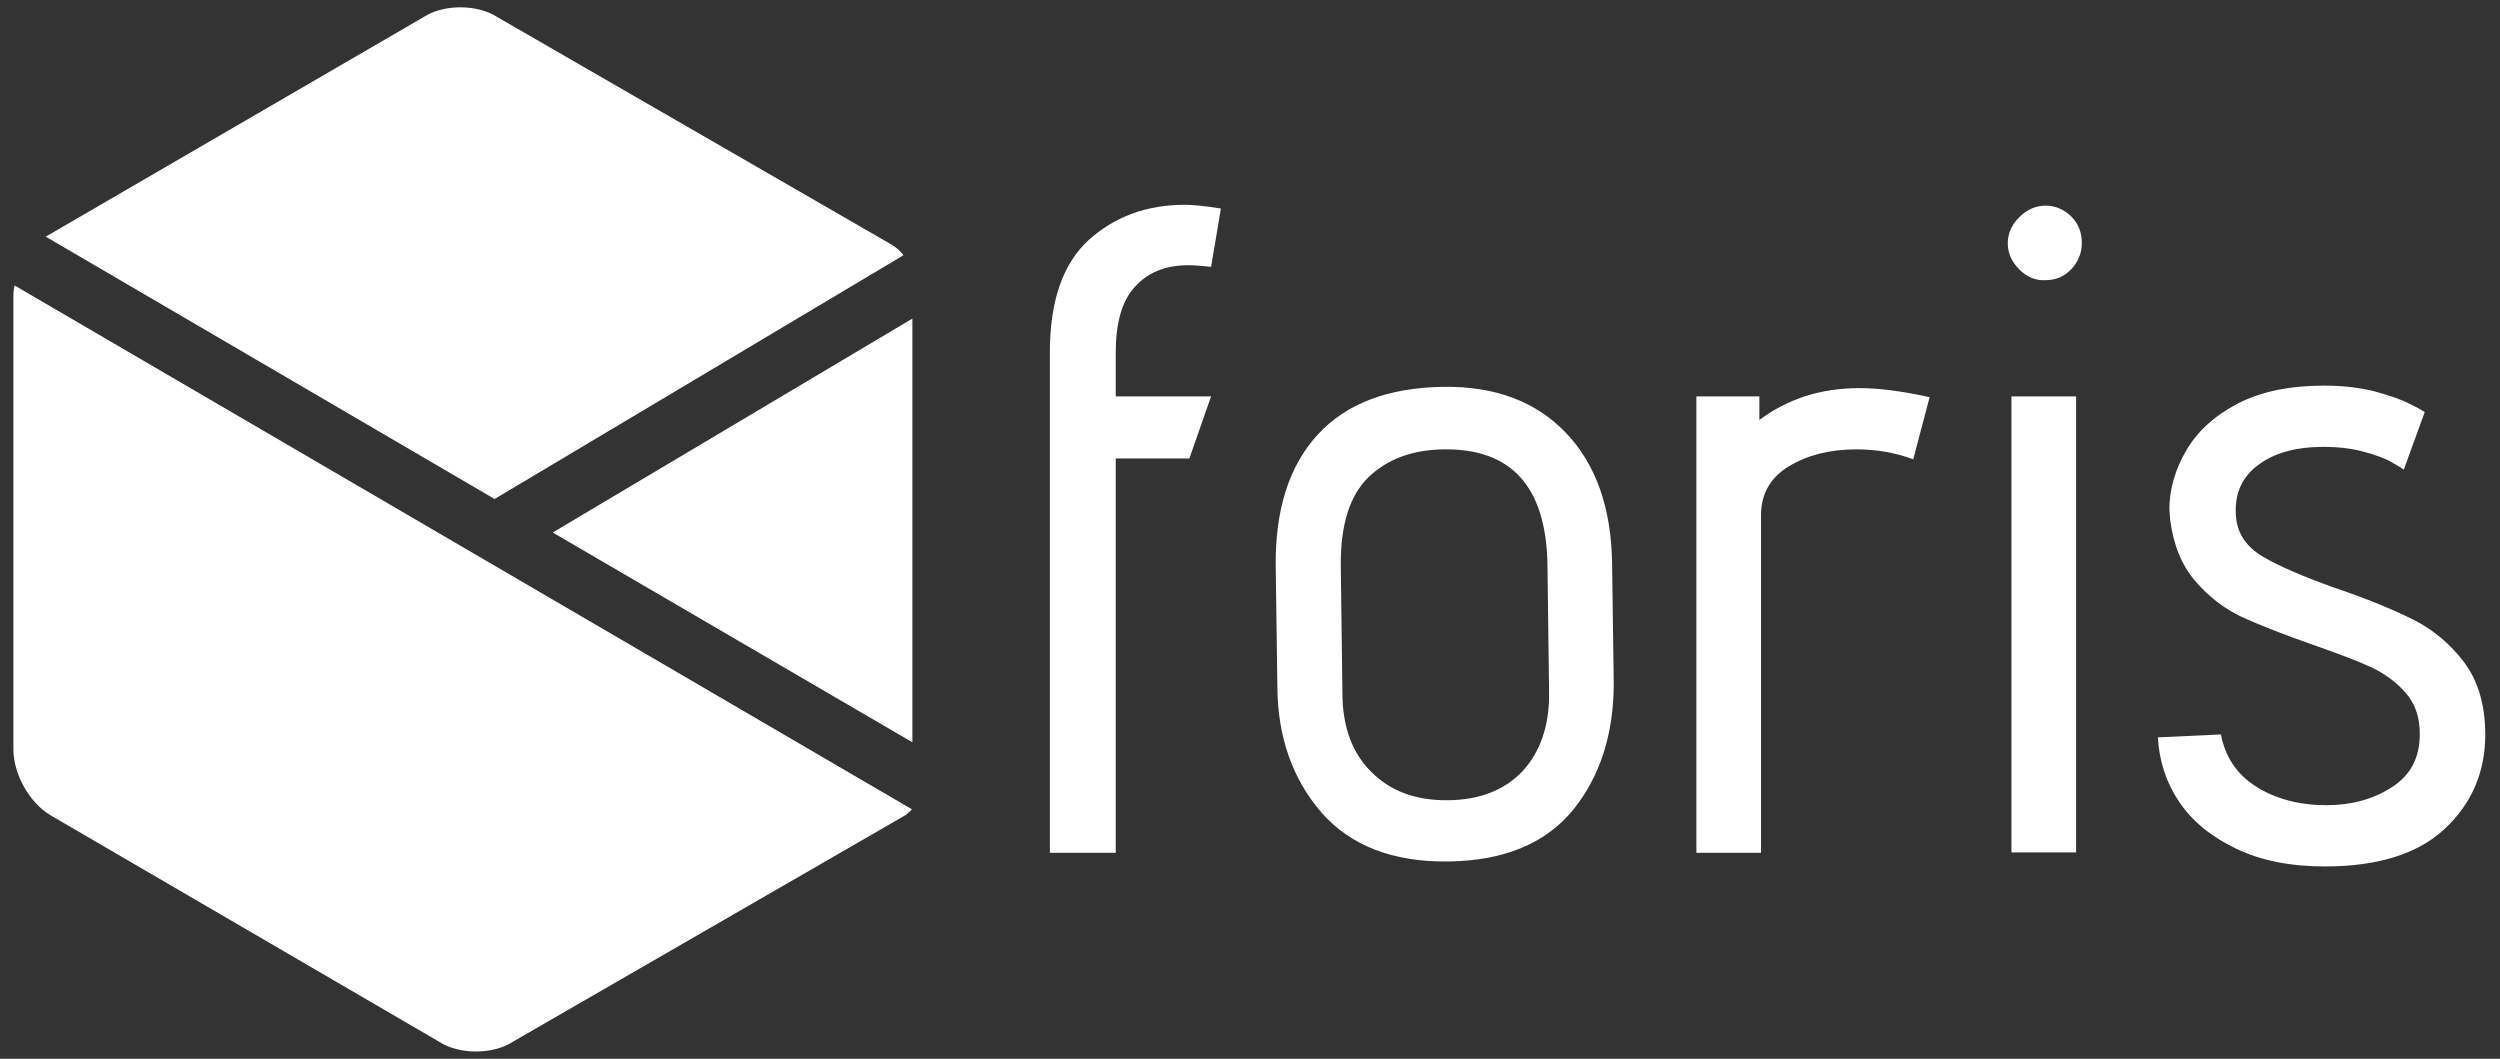
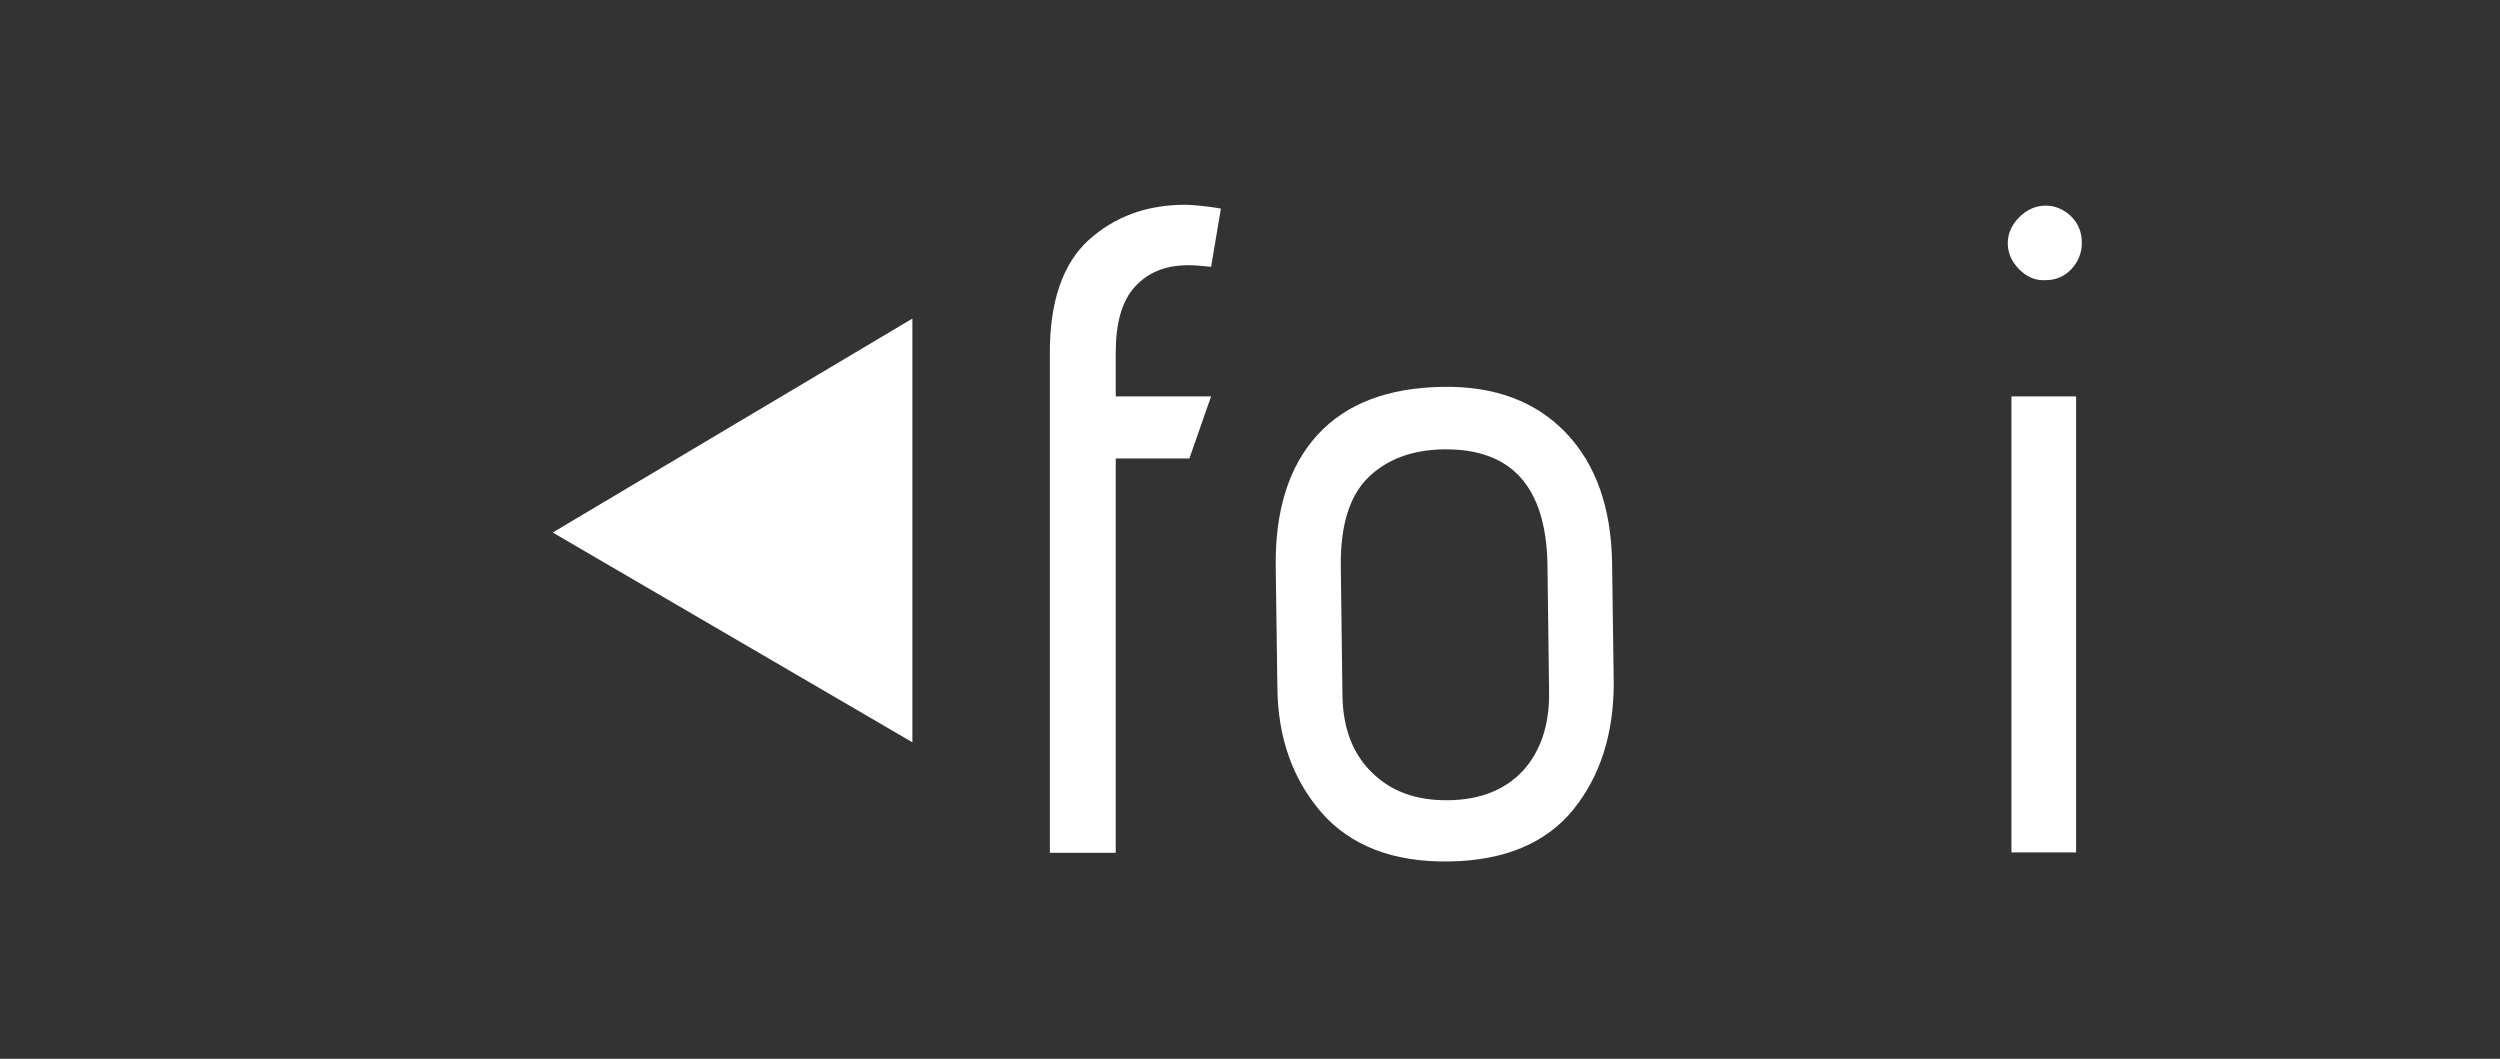
<svg xmlns="http://www.w3.org/2000/svg" width="85" height="36" viewBox="0 0 85 36" fill="none">
  <rect x="0" y="0" width="85" height="36" fill="#333333" stroke="none" />
  <path d="M35.695 11.986C35.695 10.227 36.141 8.961 37.017 8.159C37.893 7.371 38.979 6.963 40.286 6.963C40.578 6.963 40.982 7.006 41.511 7.09L41.177 9.074C40.815 9.031 40.551 9.017 40.412 9.017C39.633 9.017 39.034 9.257 38.589 9.749C38.144 10.227 37.935 10.987 37.935 11.986V13.477H41.177L40.439 15.587H37.935V28.995H35.695V11.986Z" fill="white" />
  <path d="M53.489 27.531C52.557 28.671 51.152 29.262 49.26 29.29C47.368 29.318 45.921 28.755 44.933 27.63C43.946 26.49 43.445 25.069 43.431 23.367L43.375 19.287C43.347 17.332 43.834 15.826 44.808 14.771C45.782 13.716 47.201 13.181 49.065 13.153C50.846 13.125 52.237 13.66 53.253 14.729C54.268 15.798 54.783 17.276 54.811 19.147L54.867 23.227C54.867 24.957 54.407 26.392 53.489 27.531ZM49.093 15.278C48.008 15.292 47.159 15.615 46.519 16.234C45.879 16.867 45.573 17.866 45.587 19.245L45.643 23.634C45.657 24.746 45.991 25.632 46.645 26.265C47.298 26.912 48.161 27.222 49.246 27.208C50.331 27.194 51.166 26.856 51.778 26.209C52.376 25.548 52.682 24.662 52.669 23.55L52.613 19.161C52.557 16.544 51.389 15.25 49.093 15.278Z" fill="white" />
-   <path d="M57.677 13.477H59.819V14.279C60.779 13.562 61.906 13.196 63.214 13.196C63.868 13.196 64.661 13.294 65.607 13.505L65.05 15.616C64.438 15.39 63.798 15.278 63.116 15.278C62.212 15.278 61.447 15.475 60.821 15.855C60.195 16.235 59.875 16.783 59.875 17.515V28.995H57.677V13.477Z" fill="white" />
  <path d="M68.653 9.158C68.403 8.905 68.264 8.61 68.264 8.272C68.264 7.948 68.389 7.653 68.653 7.386C68.904 7.132 69.21 6.992 69.558 6.992C69.877 6.992 70.17 7.118 70.42 7.357C70.671 7.611 70.782 7.906 70.782 8.258C70.782 8.61 70.657 8.905 70.42 9.158C70.17 9.411 69.891 9.524 69.558 9.524C69.21 9.552 68.904 9.411 68.653 9.158ZM68.389 13.477H70.587V28.981H68.389V13.477Z" fill="white" />
-   <path d="M76.708 26.744C77.376 27.166 78.183 27.377 79.101 27.377C79.936 27.377 80.673 27.18 81.313 26.772C81.953 26.364 82.273 25.773 82.273 24.957C82.273 24.394 82.12 23.93 81.8 23.564C81.48 23.198 81.09 22.903 80.603 22.678C80.117 22.453 79.463 22.214 78.628 21.918C77.626 21.567 76.833 21.257 76.221 20.976C75.623 20.694 75.094 20.286 74.635 19.752C74.176 19.217 73.898 18.528 73.787 17.684L73.759 17.318C73.759 16.642 73.953 15.967 74.329 15.32C74.705 14.673 75.289 14.138 76.068 13.73C76.847 13.322 77.835 13.111 79.017 13.111C79.671 13.111 80.242 13.182 80.743 13.308C81.243 13.449 81.633 13.576 81.925 13.73C82.217 13.871 82.384 13.97 82.44 14.012L81.73 15.967C81.675 15.925 81.536 15.841 81.313 15.714C81.104 15.587 80.784 15.475 80.381 15.362C79.977 15.25 79.518 15.194 79.004 15.194C78.044 15.194 77.292 15.405 76.736 15.841C76.179 16.277 75.957 16.868 76.026 17.599C76.082 18.162 76.388 18.598 76.931 18.922C77.473 19.245 78.294 19.597 79.393 19.991C80.478 20.357 81.355 20.722 82.036 21.06C82.718 21.398 83.302 21.89 83.775 22.509C84.249 23.142 84.499 23.958 84.499 24.971C84.499 26.251 84.04 27.32 83.122 28.179C82.203 29.037 80.84 29.459 79.045 29.459C77.877 29.459 76.875 29.262 76.026 28.854C75.178 28.446 74.538 27.925 74.093 27.264C73.647 26.603 73.411 25.872 73.369 25.07L75.512 24.971C75.651 25.717 76.04 26.322 76.708 26.744Z" fill="white" />
-   <path d="M16.816 16.966L30.715 8.68C30.576 8.483 30.381 8.342 30.186 8.243L16.9 0.576C16.232 0.14 15.077 0.14 14.41 0.576L1.555 8.046L16.816 16.966Z" fill="white" />
  <path d="M18.792 18.105L31.021 25.238V10.832L18.792 18.105Z" fill="white" />
-   <path d="M0.498 9.707C0.456 9.847 0.456 10.002 0.456 10.101V25.477C0.456 26.307 0.985 27.278 1.708 27.714L14.939 35.424C15.606 35.86 16.761 35.86 17.429 35.424L30.715 27.756C30.812 27.714 30.91 27.616 31.007 27.517L0.498 9.707Z" fill="white" />
</svg>